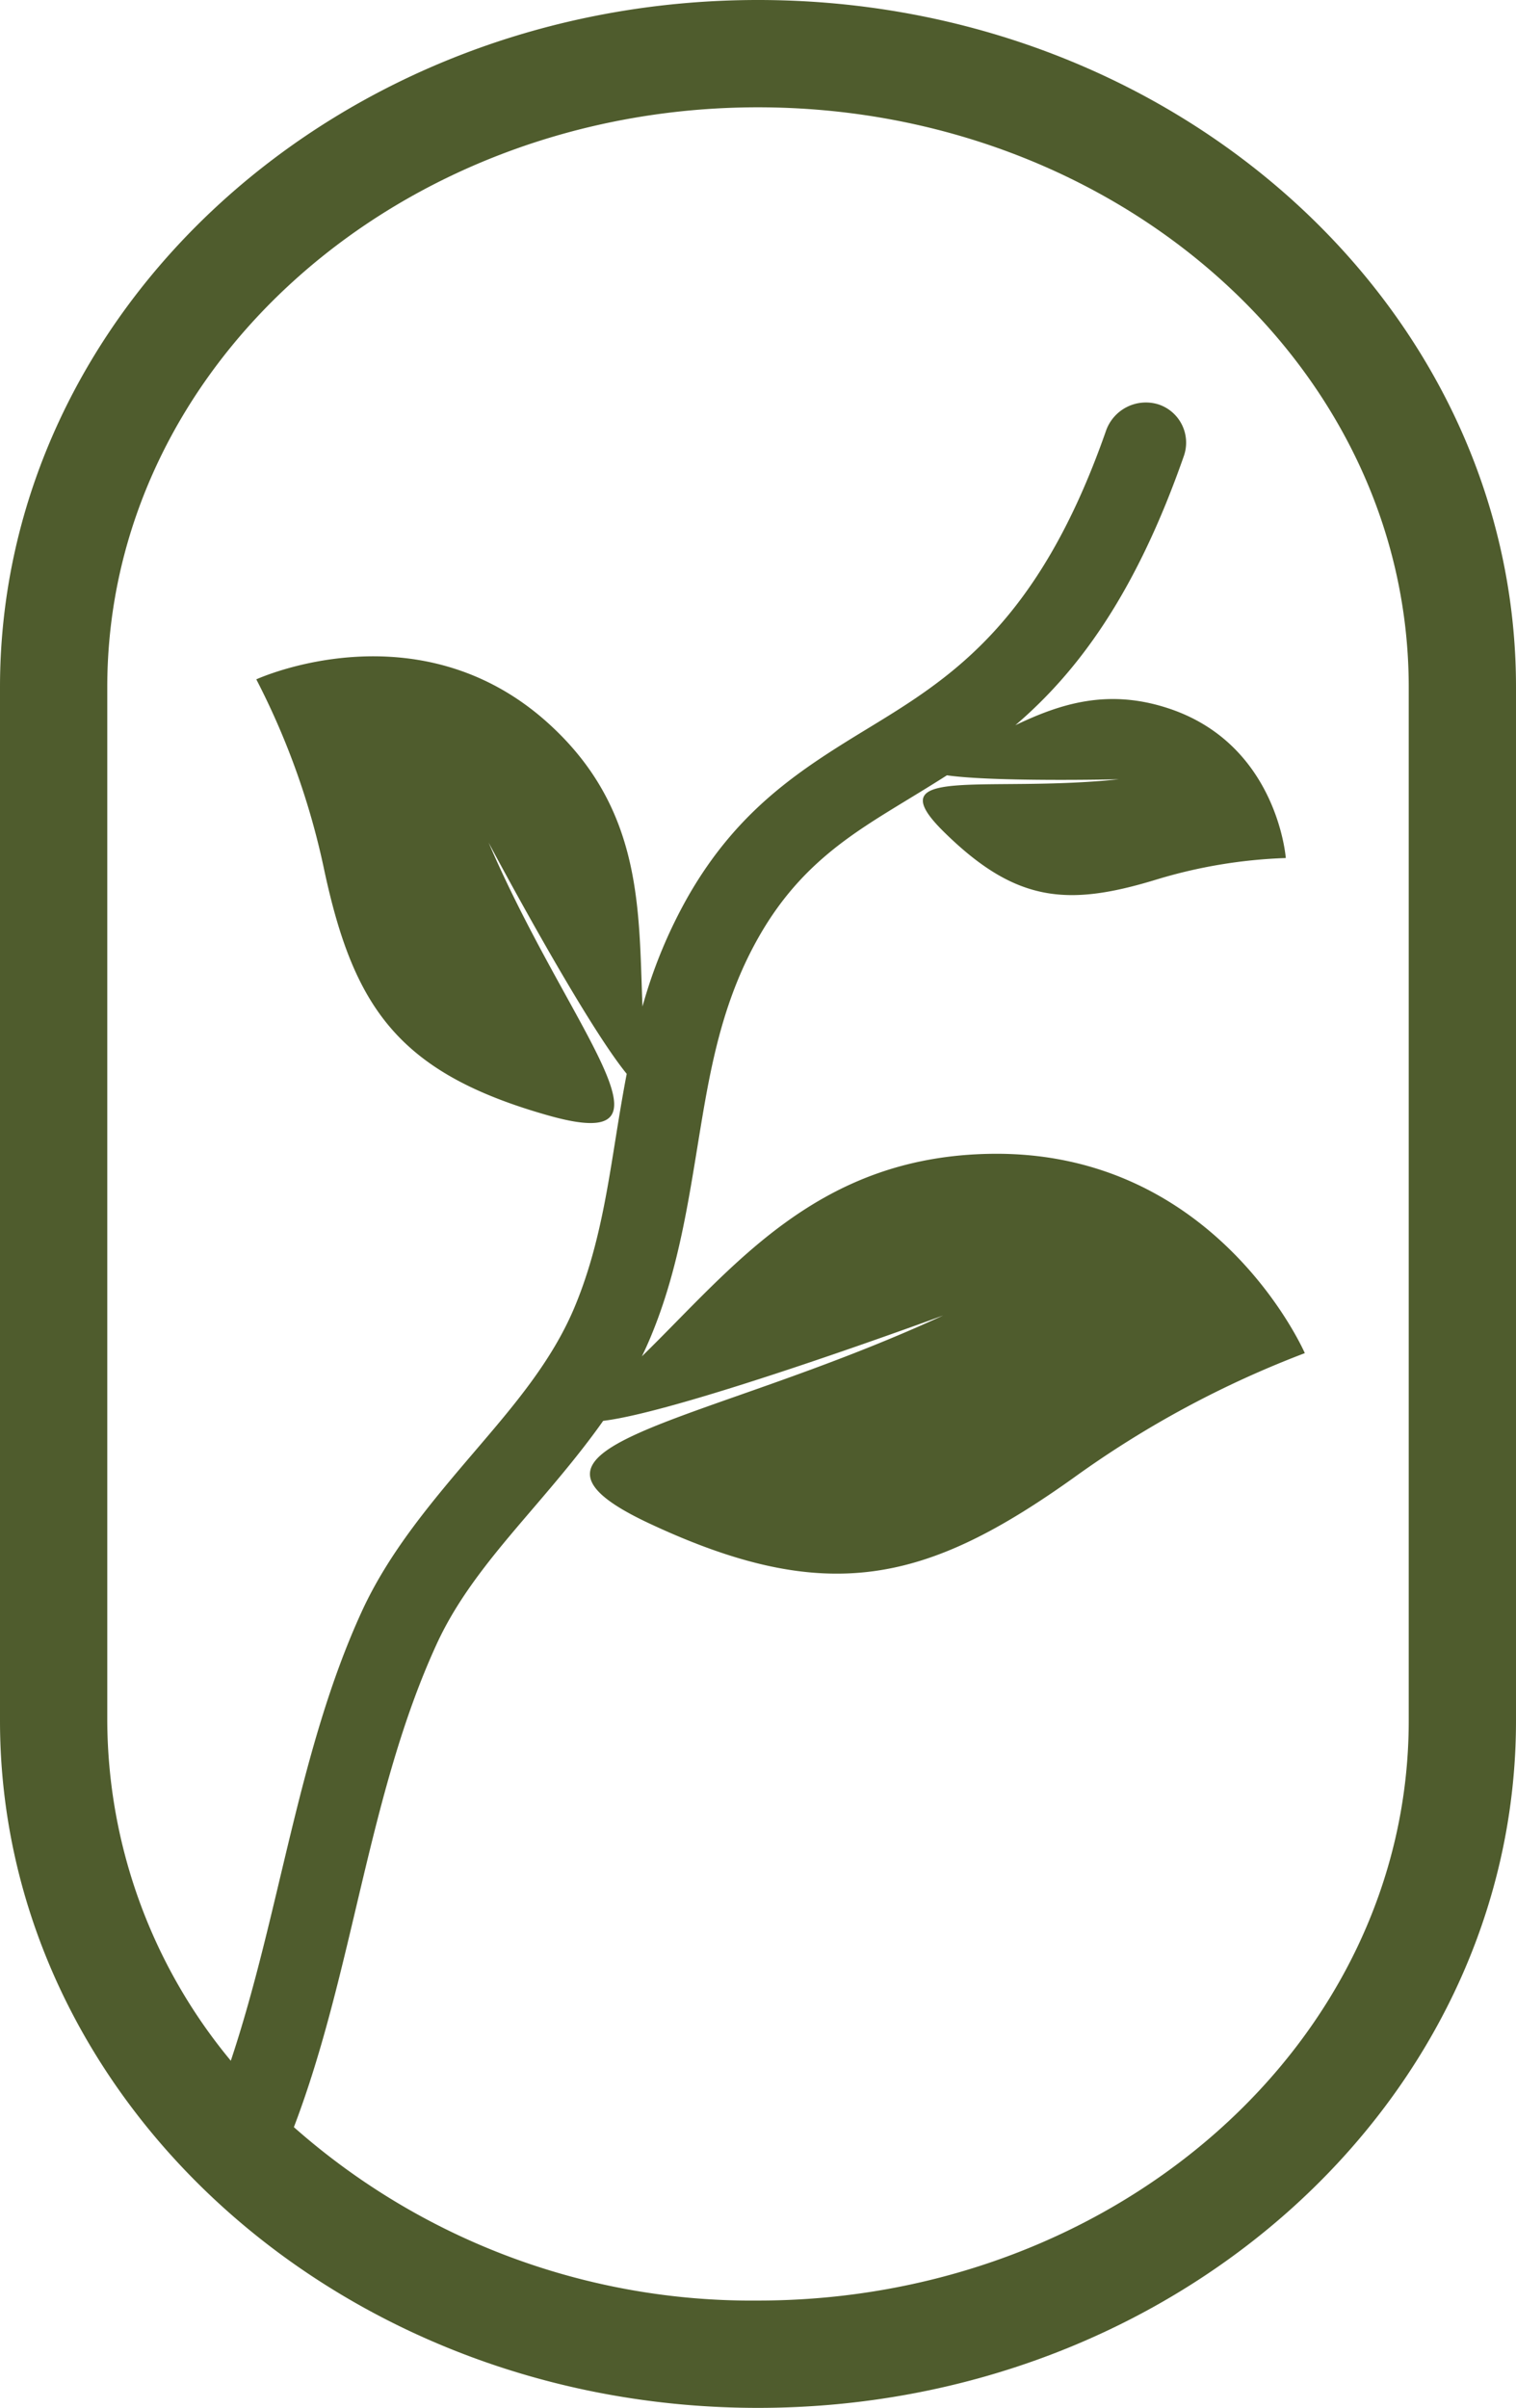
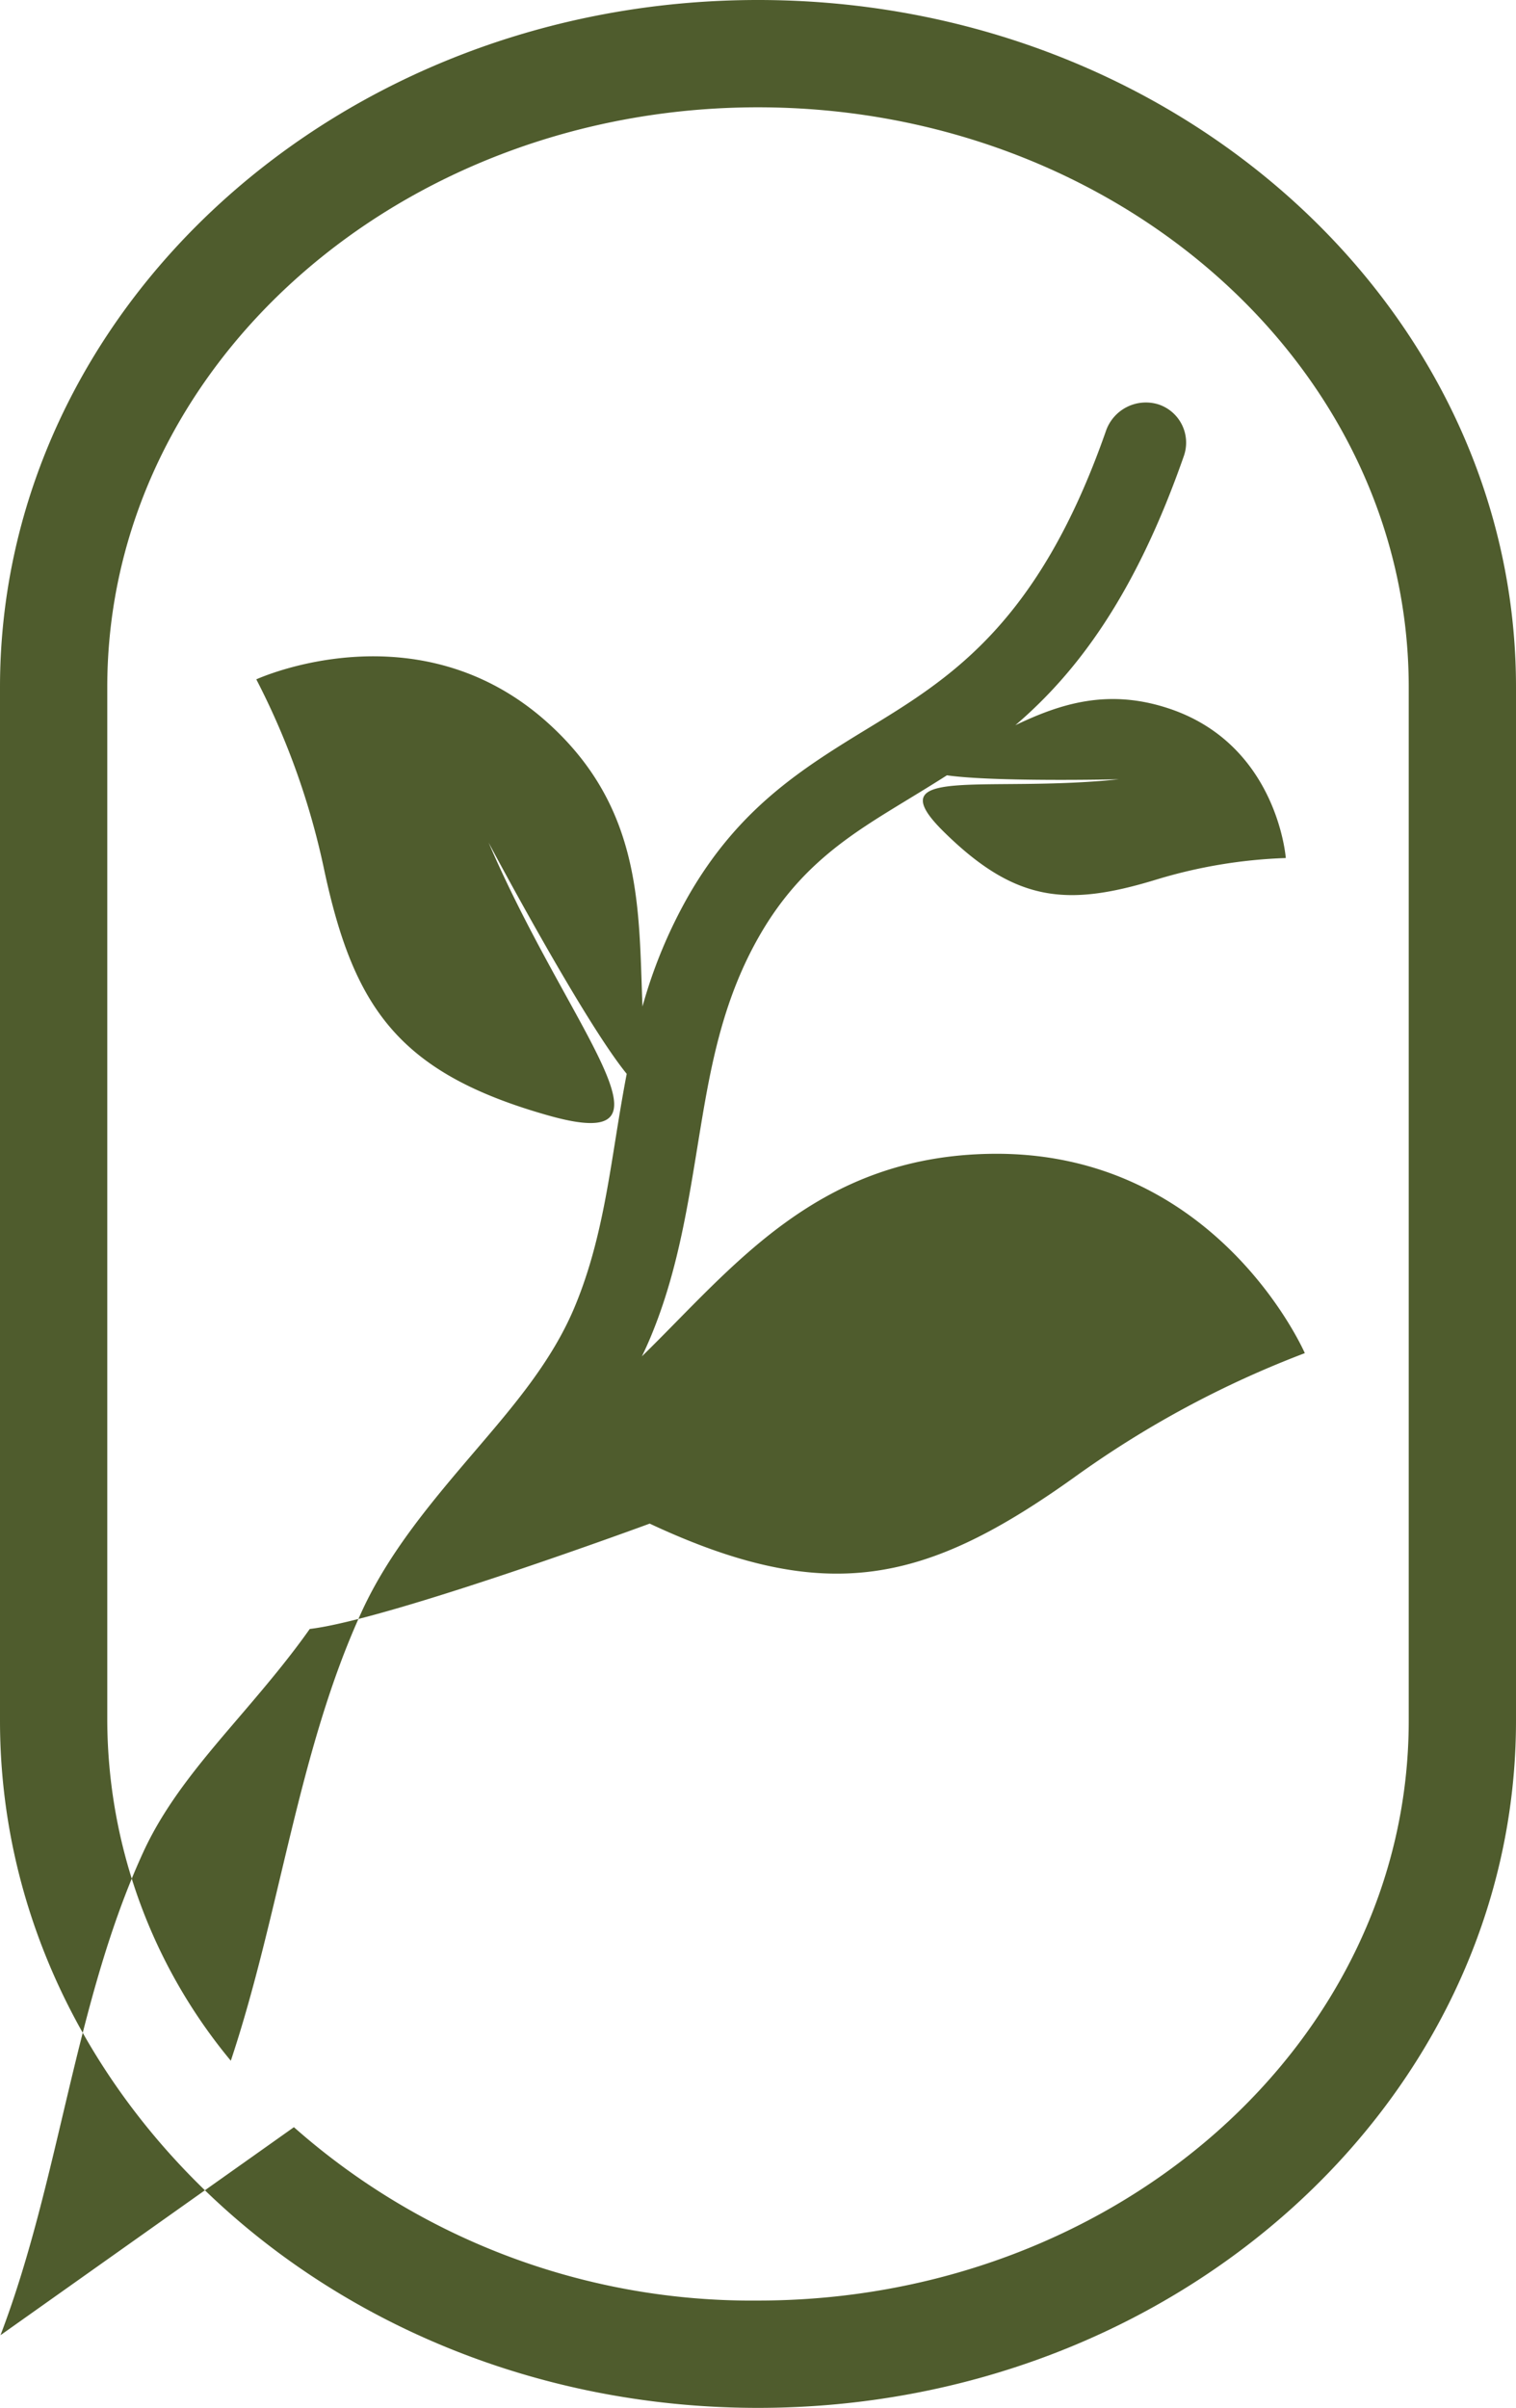
<svg xmlns="http://www.w3.org/2000/svg" width="111.855" height="177.568" viewBox="0 0 111.855 177.568">
-   <path id="Tracciato_543" data-name="Tracciato 543" d="M0,50.672C0,22.827,24.95,0,55.927,0s55.928,22.827,55.928,50.672V126.9c0,27.845-24.95,50.672-55.928,50.672S0,154.741,0,126.9Zm21.686,106.2a50.99,50.99,0,0,0,34.241,12.786c26.39,0,48.013-19.036,48.013-42.757V50.672c0-23.721-21.623-42.758-48.013-42.758S7.915,26.951,7.915,50.672V126.9a39.486,39.486,0,0,0,9.115,25.072c3.638-10.9,4.949-22.853,9.66-33.123,2.034-4.433,5.227-8.175,8.423-11.917,2.794-3.271,5.6-6.538,7.266-10.5,1.956-4.654,2.537-9.477,3.339-14.3.163-.981.334-1.961.523-2.94-3.232-3.955-10.189-17.051-10.189-17.051,5.99,13.937,14.914,23.094,4.4,20.119-11.019-3.117-14.341-7.913-16.523-18.068a55.377,55.377,0,0,0-5.018-14.092s11.867-5.462,21.5,3.2c7.076,6.365,6.7,13.874,6.994,20.927a35.9,35.9,0,0,1,3.4-8.183c3.654-6.345,8.195-9.253,13.024-12.2C69.972,50.1,76.568,46.165,81.6,31.781a3.119,3.119,0,0,1,3.881-1.956,2.971,2.971,0,0,1,1.857,3.832c-3.623,10.357-7.954,16-12.422,19.825,3.273-1.561,6.8-2.741,11.335-1.231,8.008,2.667,8.619,11.026,8.619,11.026A37.051,37.051,0,0,0,85.205,64.9c-6.513,1.973-10.311,1.621-15.575-3.565-5.024-4.951,3.043-2.836,12.926-3.865,0,0-9.148.211-12.69-.294-1,.639-1.99,1.242-2.974,1.841-3.983,2.429-7.825,4.723-10.839,9.957-2.632,4.57-3.551,9.295-4.333,14-.881,5.3-1.593,10.577-3.741,15.688q-.291.693-.619,1.364c6.77-6.611,12.934-14.759,25.783-14.937,16.645-.231,23.13,14.7,23.13,14.7a73.987,73.987,0,0,0-17,9.151c-10.89,7.777-18.2,9.562-31.337,3.421C35.4,106.5,51.806,105.217,69.586,97.012c0,0-19.2,7.073-25.081,7.769-1.474,2.089-3.131,4.066-4.808,6.029-2.816,3.3-5.7,6.547-7.487,10.453-5.072,11.054-6.132,24.087-10.524,35.6" fill="#4f5c2d" fill-rule="evenodd" />
+   <path id="Tracciato_543" data-name="Tracciato 543" d="M0,50.672C0,22.827,24.95,0,55.927,0s55.928,22.827,55.928,50.672V126.9c0,27.845-24.95,50.672-55.928,50.672S0,154.741,0,126.9Zm21.686,106.2a50.99,50.99,0,0,0,34.241,12.786c26.39,0,48.013-19.036,48.013-42.757V50.672c0-23.721-21.623-42.758-48.013-42.758S7.915,26.951,7.915,50.672V126.9a39.486,39.486,0,0,0,9.115,25.072c3.638-10.9,4.949-22.853,9.66-33.123,2.034-4.433,5.227-8.175,8.423-11.917,2.794-3.271,5.6-6.538,7.266-10.5,1.956-4.654,2.537-9.477,3.339-14.3.163-.981.334-1.961.523-2.94-3.232-3.955-10.189-17.051-10.189-17.051,5.99,13.937,14.914,23.094,4.4,20.119-11.019-3.117-14.341-7.913-16.523-18.068a55.377,55.377,0,0,0-5.018-14.092s11.867-5.462,21.5,3.2c7.076,6.365,6.7,13.874,6.994,20.927a35.9,35.9,0,0,1,3.4-8.183c3.654-6.345,8.195-9.253,13.024-12.2C69.972,50.1,76.568,46.165,81.6,31.781a3.119,3.119,0,0,1,3.881-1.956,2.971,2.971,0,0,1,1.857,3.832c-3.623,10.357-7.954,16-12.422,19.825,3.273-1.561,6.8-2.741,11.335-1.231,8.008,2.667,8.619,11.026,8.619,11.026A37.051,37.051,0,0,0,85.205,64.9c-6.513,1.973-10.311,1.621-15.575-3.565-5.024-4.951,3.043-2.836,12.926-3.865,0,0-9.148.211-12.69-.294-1,.639-1.99,1.242-2.974,1.841-3.983,2.429-7.825,4.723-10.839,9.957-2.632,4.57-3.551,9.295-4.333,14-.881,5.3-1.593,10.577-3.741,15.688q-.291.693-.619,1.364c6.77-6.611,12.934-14.759,25.783-14.937,16.645-.231,23.13,14.7,23.13,14.7a73.987,73.987,0,0,0-17,9.151c-10.89,7.777-18.2,9.562-31.337,3.421c0,0-19.2,7.073-25.081,7.769-1.474,2.089-3.131,4.066-4.808,6.029-2.816,3.3-5.7,6.547-7.487,10.453-5.072,11.054-6.132,24.087-10.524,35.6" fill="#4f5c2d" fill-rule="evenodd" />
</svg>